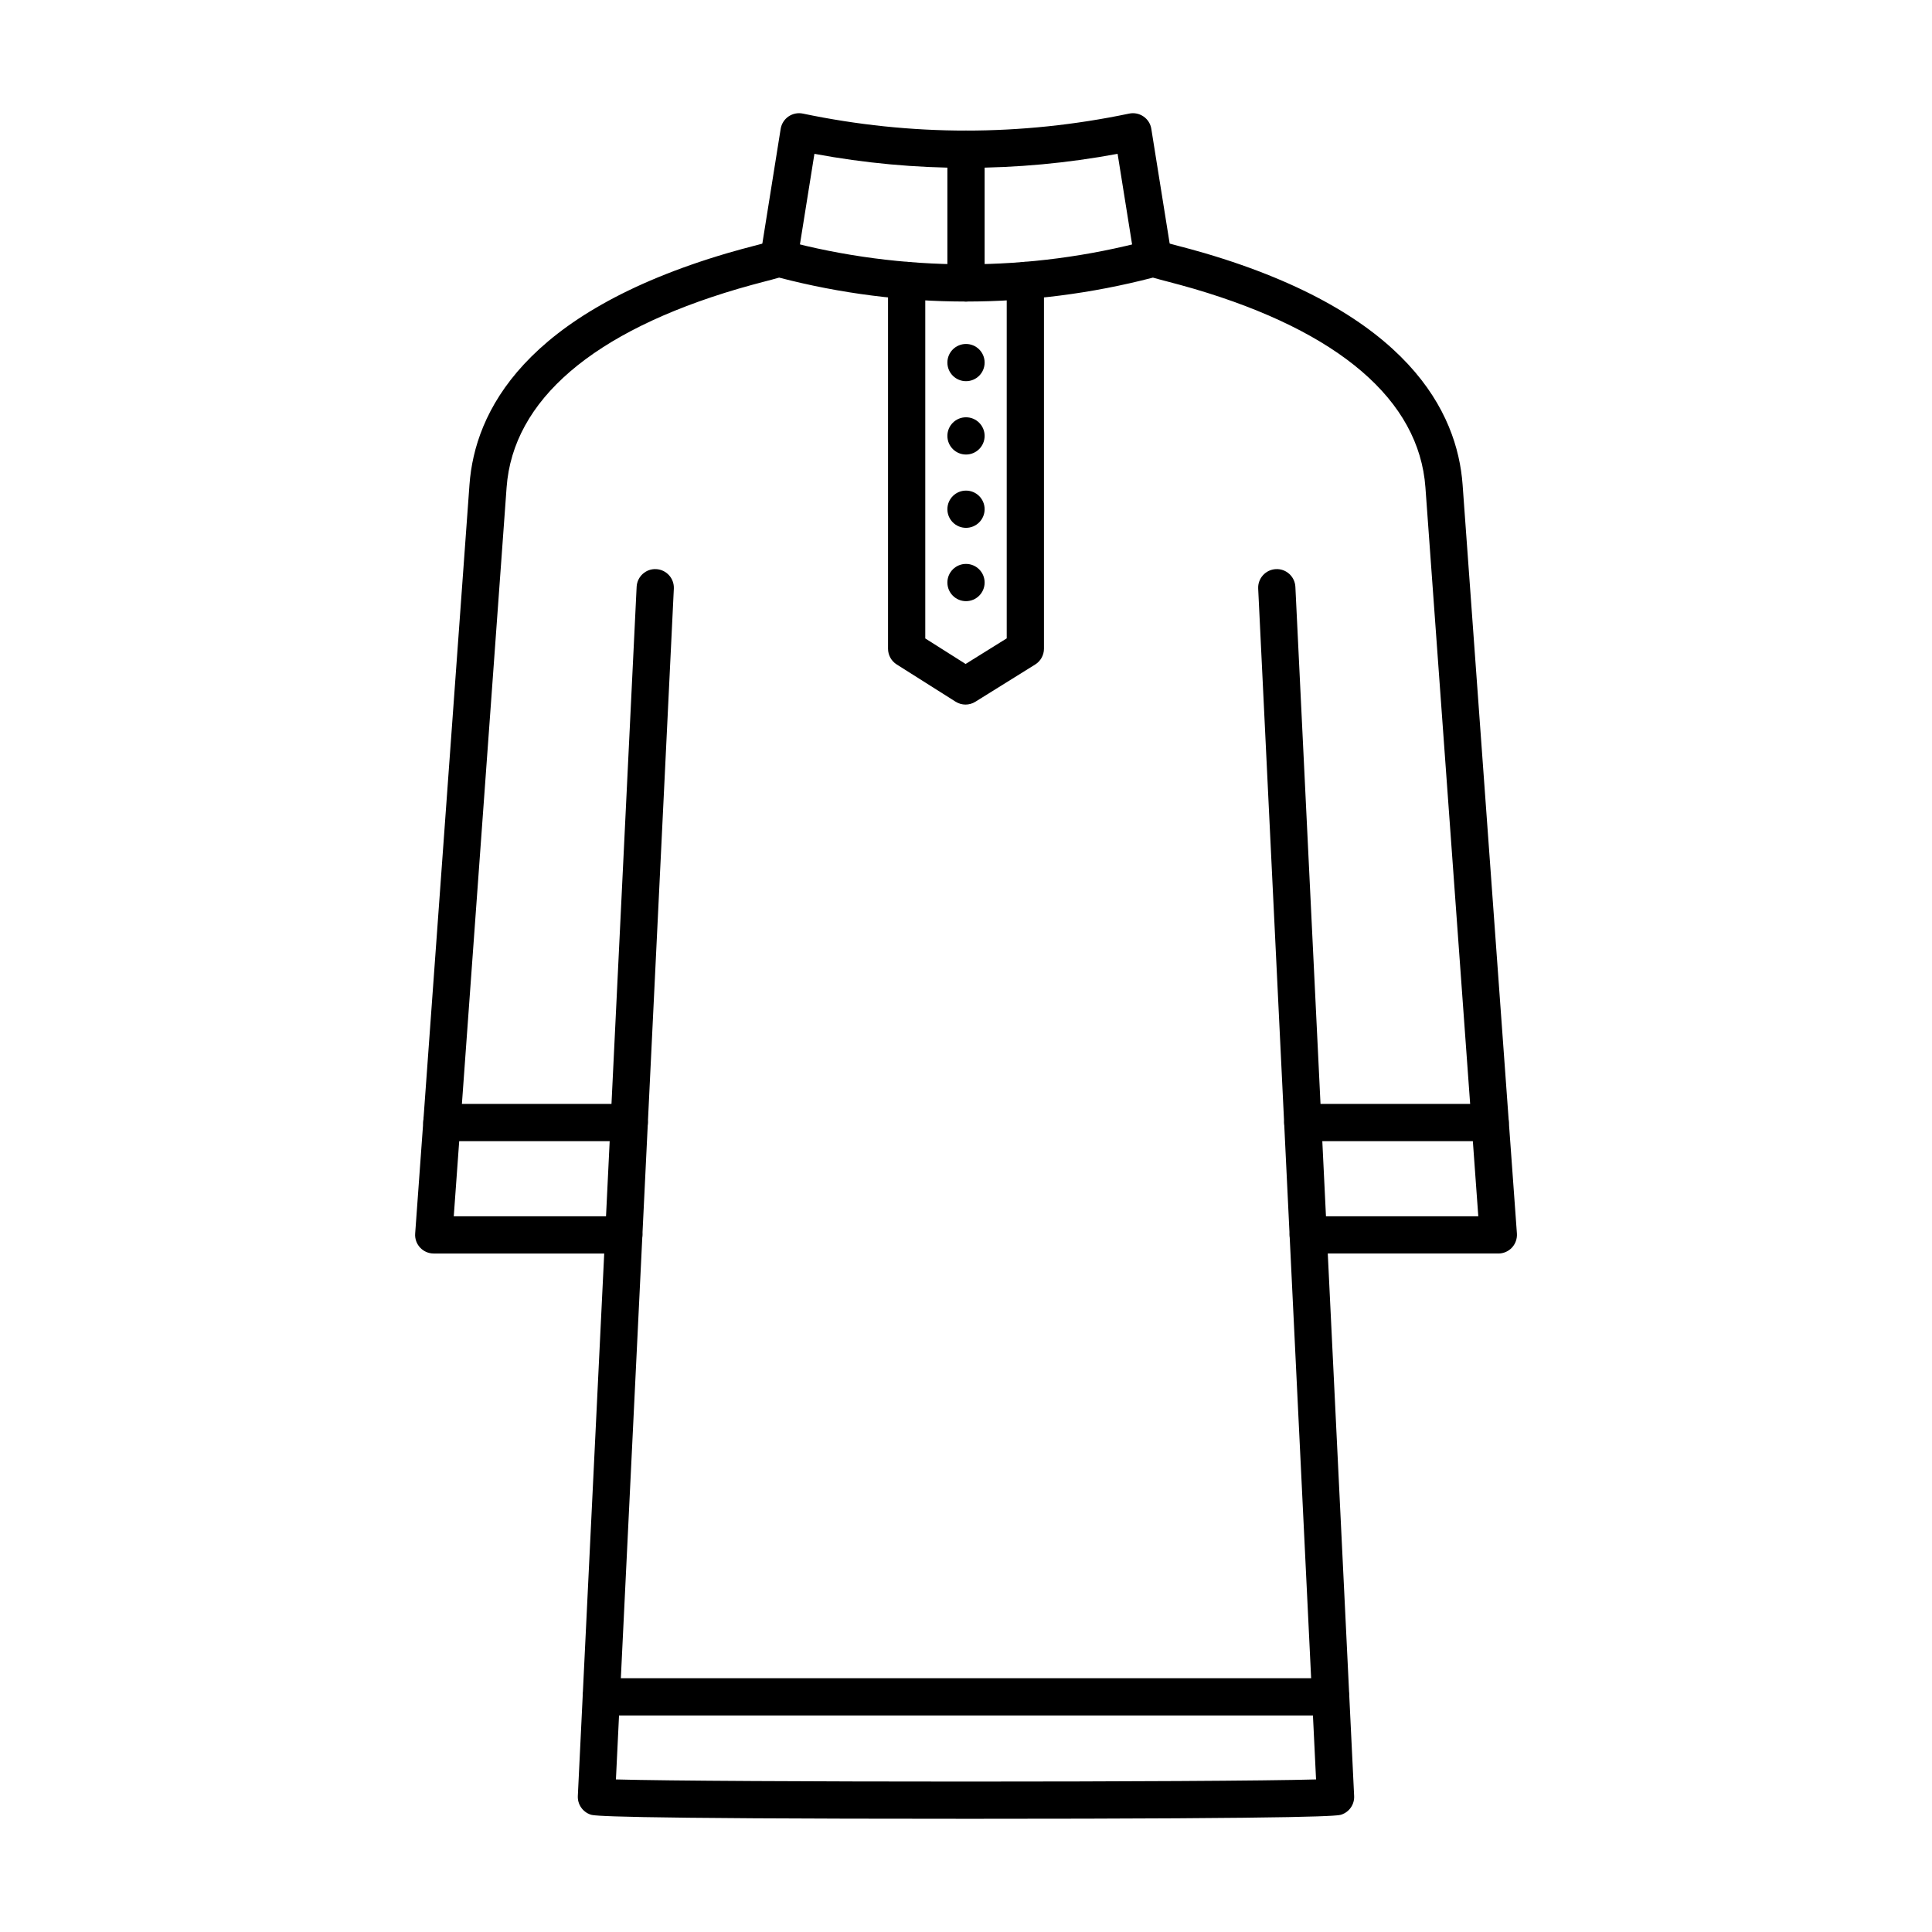
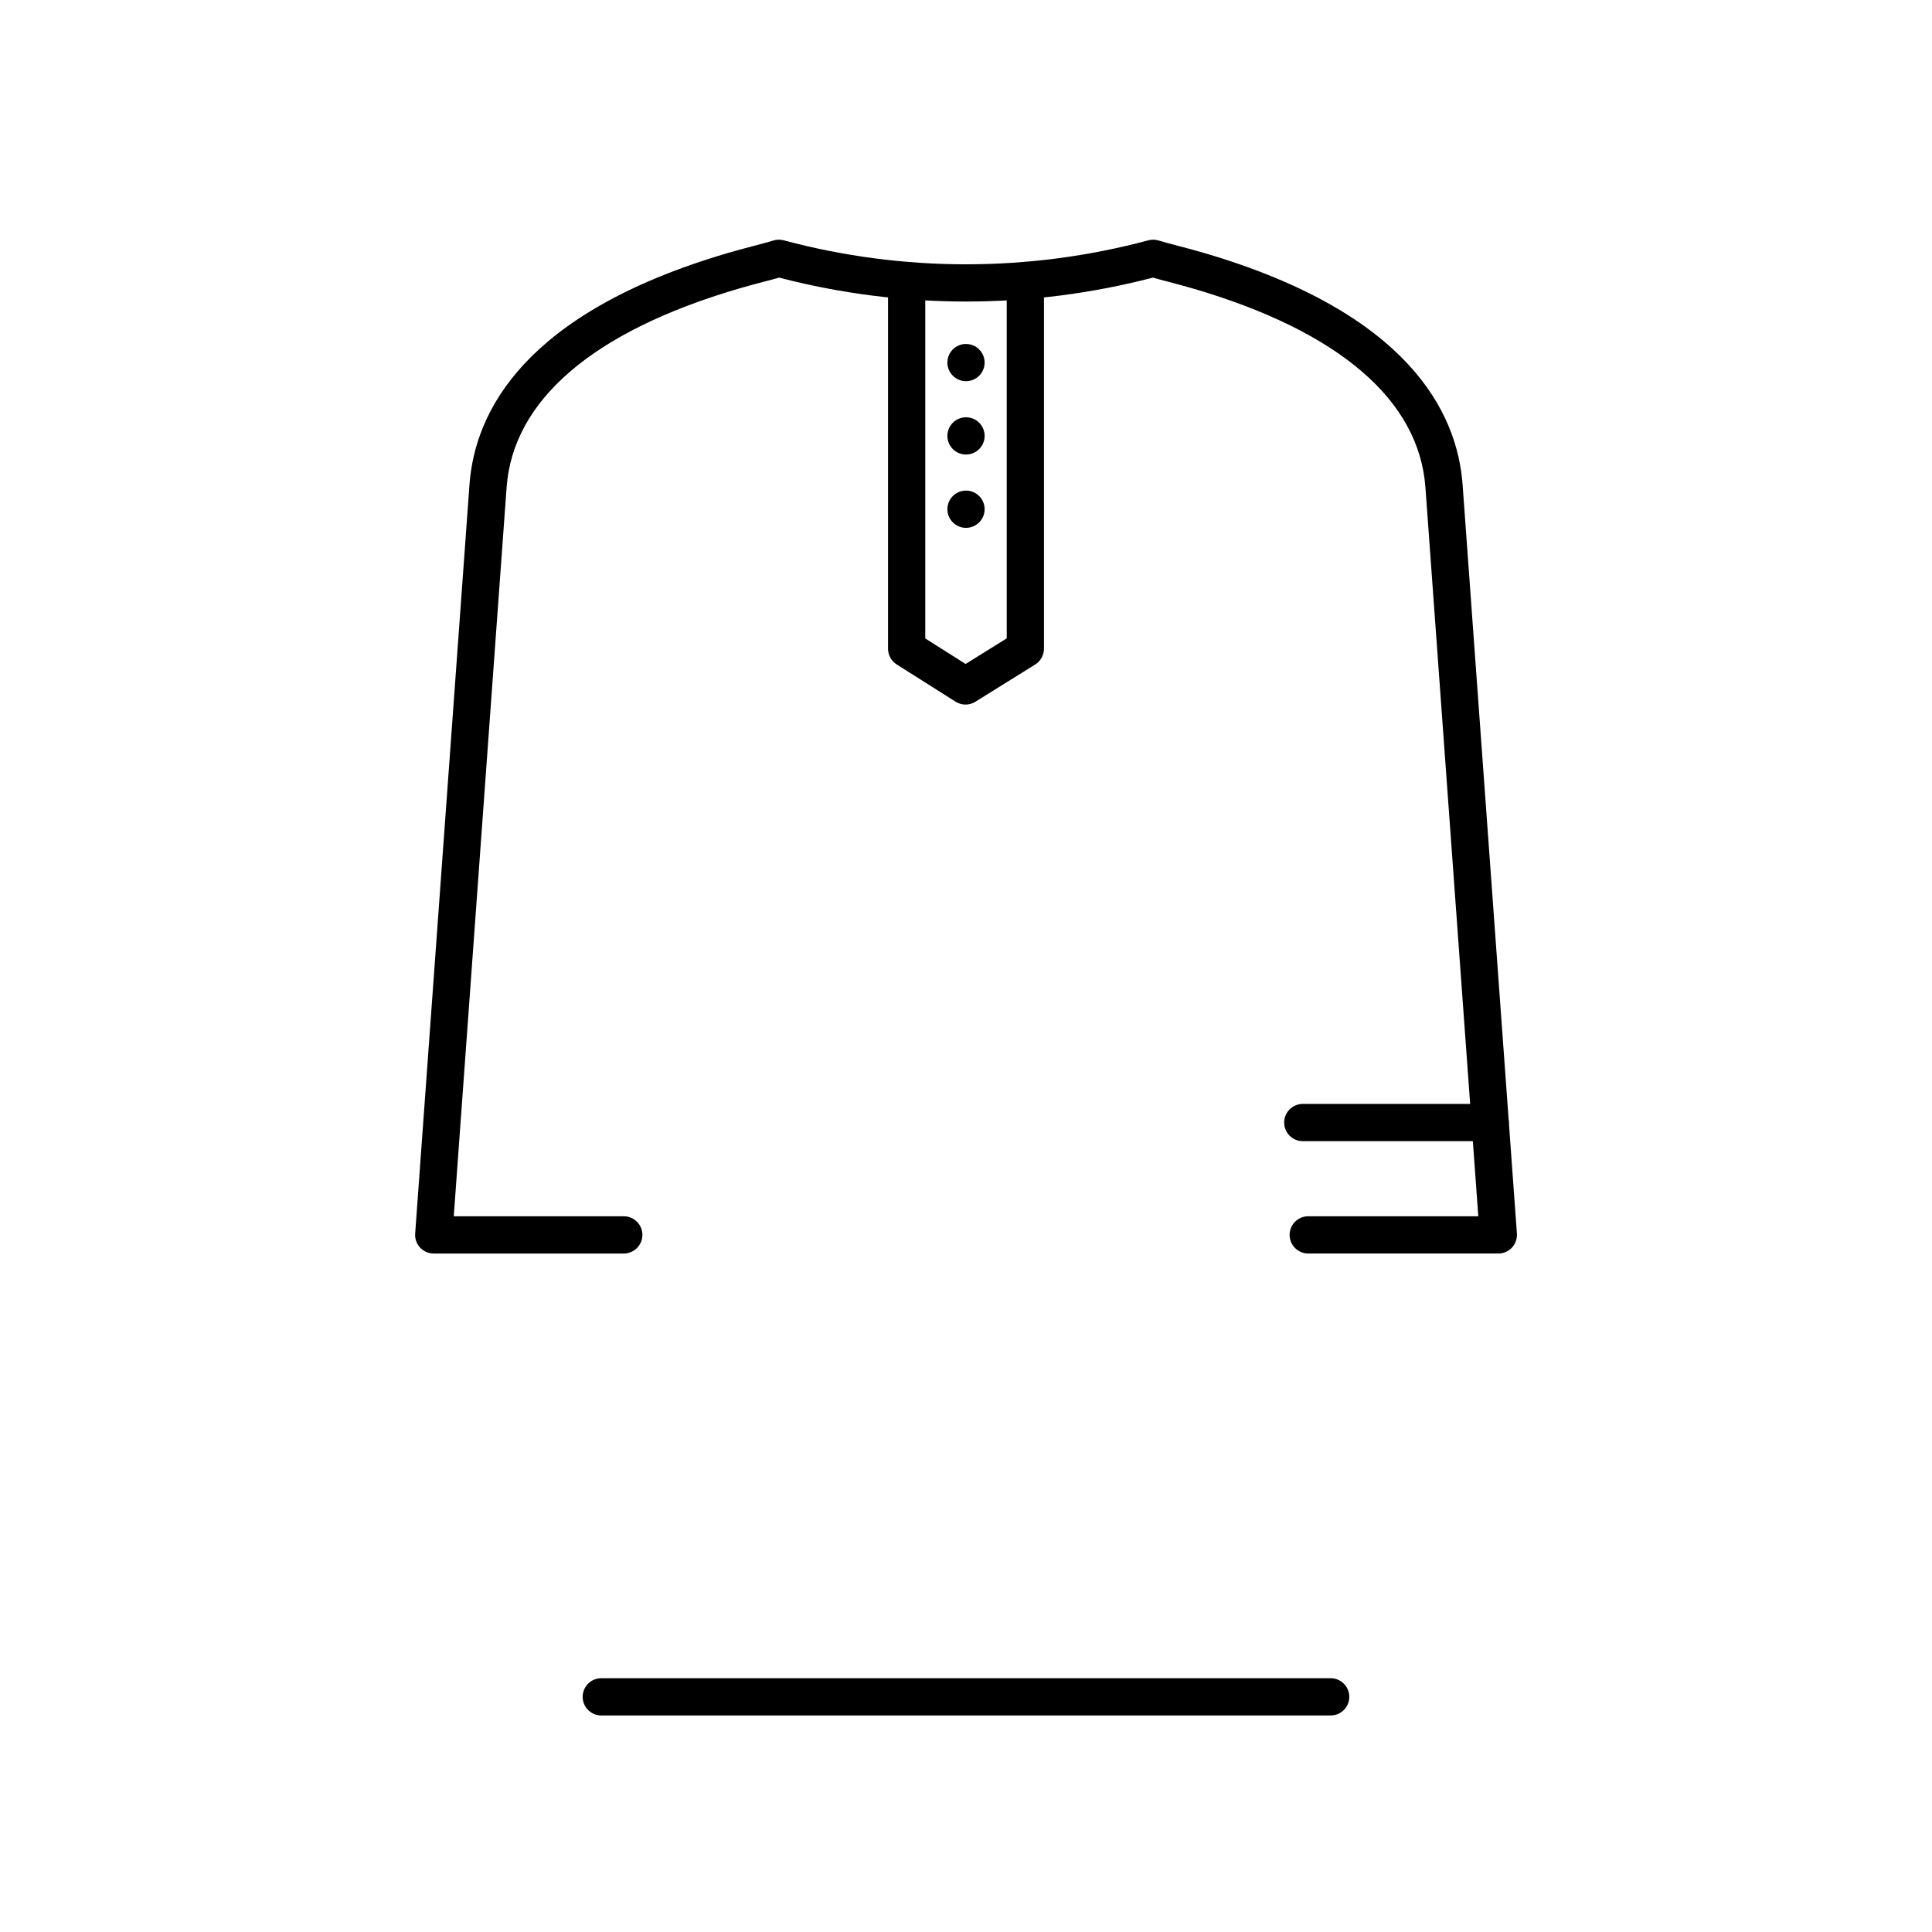
<svg xmlns="http://www.w3.org/2000/svg" height="173.397mm" style="shape-rendering:geometricPrecision; text-rendering:geometricPrecision; image-rendering:optimizeQuality; fill-rule:evenodd; clip-rule:evenodd" viewBox="0 0 173.397 173.397" width="173.397mm" xml:space="preserve">
  <defs>
    <style type="text/css">
   
    .fil1 {fill:none}
    .fil0 {fill:black}
   
  </style>
  </defs>
  <g id="Layer_x0020_1">
    <g id="_315494512">
-       <path class="fil0" d="M86.699 163.237c-32.541,0 -33.408,-0.282 -33.69,-0.376 -0.714,-0.237 -1.184,-0.919 -1.149,-1.671l5.278 -108.524c0.045,-0.919 0.832,-1.636 1.748,-1.587 0.923,0.045 1.633,0.829 1.591,1.751l-5.198 106.874c8.937,0.257 53.903,0.258 62.837,0l-5.194 -106.874c-0.045,-0.922 0.668,-1.706 1.587,-1.751 0.919,-0.049 1.706,0.668 1.751,1.588l5.274 108.524c0.038,0.752 -0.432,1.435 -1.146,1.671 -0.285,0.094 -1.149,0.376 -33.69,0.376z" id="_315495112" />
      <path class="fil0" d="M134.472 112.502l-17.055 0c-0.926,0 -1.675,-0.748 -1.675,-1.671 0,-0.923 0.749,-1.671 1.675,-1.671l15.26 -0 -4.745 -65.413c-0.568,-7.83 -7.743,-13.992 -20.753,-17.821 -0.87,-0.254 -1.633,-0.456 -2.308,-0.634 -0.484,-0.126 -0.947,-0.247 -1.396,-0.376 -10.984,2.862 -22.563,2.862 -33.547,0 -0.449,0.129 -0.916,0.251 -1.4,0.376 -0.672,0.177 -1.434,0.379 -2.305,0.634 -13.01,3.83 -20.186,9.992 -20.756,17.822l-4.742 65.413 15.259 0c0.923,0 1.671,0.749 1.671,1.671 0,0.923 -0.749,1.671 -1.671,1.671l-17.055 -0c-0.467,0 -0.909,-0.191 -1.226,-0.533 -0.317,-0.341 -0.477,-0.797 -0.442,-1.26l4.874 -67.206c0.473,-6.514 4.87,-15.405 23.145,-20.784 0.916,-0.268 1.706,-0.477 2.402,-0.658 0.644,-0.171 1.204,-0.317 1.734,-0.477 0.299,-0.091 0.616,-0.097 0.919,-0.017 10.706,2.872 22.024,2.872 32.733,0 0.303,-0.08 0.62,-0.073 0.919,0.017 0.529,0.16 1.086,0.306 1.734,0.477 0.697,0.181 1.483,0.39 2.402,0.658 18.274,5.379 22.671,14.27 23.145,20.784l4.874 67.206c0.031,0.463 -0.129,0.919 -0.442,1.26 -0.317,0.341 -0.762,0.533 -1.226,0.533z" id="_315495208" />
-       <path class="fil0" d="M103.494 24.852c-0.804,0 -1.515,-0.585 -1.647,-1.406l-1.542 -9.64c-9.038,1.678 -18.177,1.678 -27.211,0l-1.542 9.64c-0.146,0.909 -1.006,1.532 -1.915,1.386 -0.912,-0.146 -1.532,-1.003 -1.386,-1.915l1.814 -11.353c0.073,-0.449 0.327,-0.853 0.703,-1.111 0.38,-0.258 0.843,-0.352 1.292,-0.258 9.713,2.033 19.566,2.033 29.279,0 0.446,-0.094 0.912,0 1.288,0.258 0.38,0.258 0.634,0.661 0.703,1.111l1.817 11.353c0.146,0.912 -0.474,1.769 -1.386,1.915 -0.09,0.014 -0.177,0.021 -0.268,0.021z" id="_315495472" />
-       <path class="fil0" d="M86.699 27.063c-0.923,0 -1.671,-0.745 -1.671,-1.671l0 -12.008c0,-0.923 0.749,-1.671 1.671,-1.671 0.923,-0 1.671,0.749 1.671,1.671l0 12.007c0,0.926 -0.749,1.671 -1.671,1.671z" id="_315495496" />
      <path class="fil0" d="M86.657 63.236c-0.31,0 -0.62,-0.087 -0.895,-0.261l-5.285 -3.342c-0.484,-0.306 -0.776,-0.839 -0.776,-1.41l0 -33.05c0,-0.923 0.749,-1.671 1.671,-1.671 0.923,0 1.671,0.749 1.671,1.671l0 32.127 3.62 2.291 3.69 -2.298 0 -32.12c0,-0.923 0.748,-1.671 1.671,-1.671 0.923,0 1.671,0.749 1.671,1.671l0 33.049c0,0.578 -0.3,1.114 -0.787,1.417l-5.368 3.342c-0.271,0.171 -0.578,0.254 -0.884,0.254z" id="_315494344" />
      <path class="fil0" d="M86.699 34.211c-0.923,0 -1.671,-0.745 -1.671,-1.671 0,-0.923 0.749,-1.668 1.671,-1.668l0 -0c0.922,0 1.671,0.745 1.671,1.668 0,0.926 -0.748,1.671 -1.671,1.671z" id="_315494440" />
      <path class="fil0" d="M86.699 40.794c-0.923,0 -1.671,-0.748 -1.671,-1.671 0,-0.926 0.749,-1.671 1.671,-1.671l0 -0c0.922,0 1.671,0.745 1.671,1.671 0,0.922 -0.748,1.671 -1.671,1.671z" id="_315495016" />
      <path class="fil0" d="M86.699 47.374c-0.923,0 -1.671,-0.749 -1.671,-1.671 0,-0.926 0.749,-1.671 1.671,-1.671l0 -0c0.922,0 1.671,0.745 1.671,1.671 0,0.922 -0.748,1.671 -1.671,1.671z" id="_315494632" />
-       <path class="fil0" d="M86.699 53.954c-0.923,0 -1.671,-0.748 -1.671,-1.671 0,-0.926 0.749,-1.671 1.671,-1.671l0 -0c0.922,0 1.671,0.745 1.671,1.671 0,0.922 -0.748,1.671 -1.671,1.671z" id="_315494704" />
-       <path class="fil0" d="M56.473 102.42l-16.816 0c-0.922,0 -1.671,-0.748 -1.671,-1.671 0,-0.923 0.749,-1.671 1.671,-1.671l16.816 -0c0.922,0 1.671,0.749 1.671,1.671 0,0.922 -0.749,1.671 -1.671,1.671z" id="_315494416" />
      <path class="fil0" d="M133.741 102.42l-16.816 0c-0.922,0 -1.671,-0.748 -1.671,-1.671 0,-0.923 0.749,-1.671 1.671,-1.671l16.816 -0c0.922,0 1.671,0.749 1.671,1.671 0,0.922 -0.749,1.671 -1.671,1.671z" id="_315494392" />
      <path class="fil0" d="M119.428 153.962l-65.462 0c-0.923,0 -1.671,-0.745 -1.671,-1.671 0,-0.923 0.749,-1.671 1.671,-1.671l65.462 0c0.923,0 1.671,0.749 1.671,1.671 0,0.926 -0.749,1.671 -1.671,1.671z" id="_315494992" />
    </g>
  </g>
  <rect class="fil1" height="173.397" width="173.397" />
</svg>